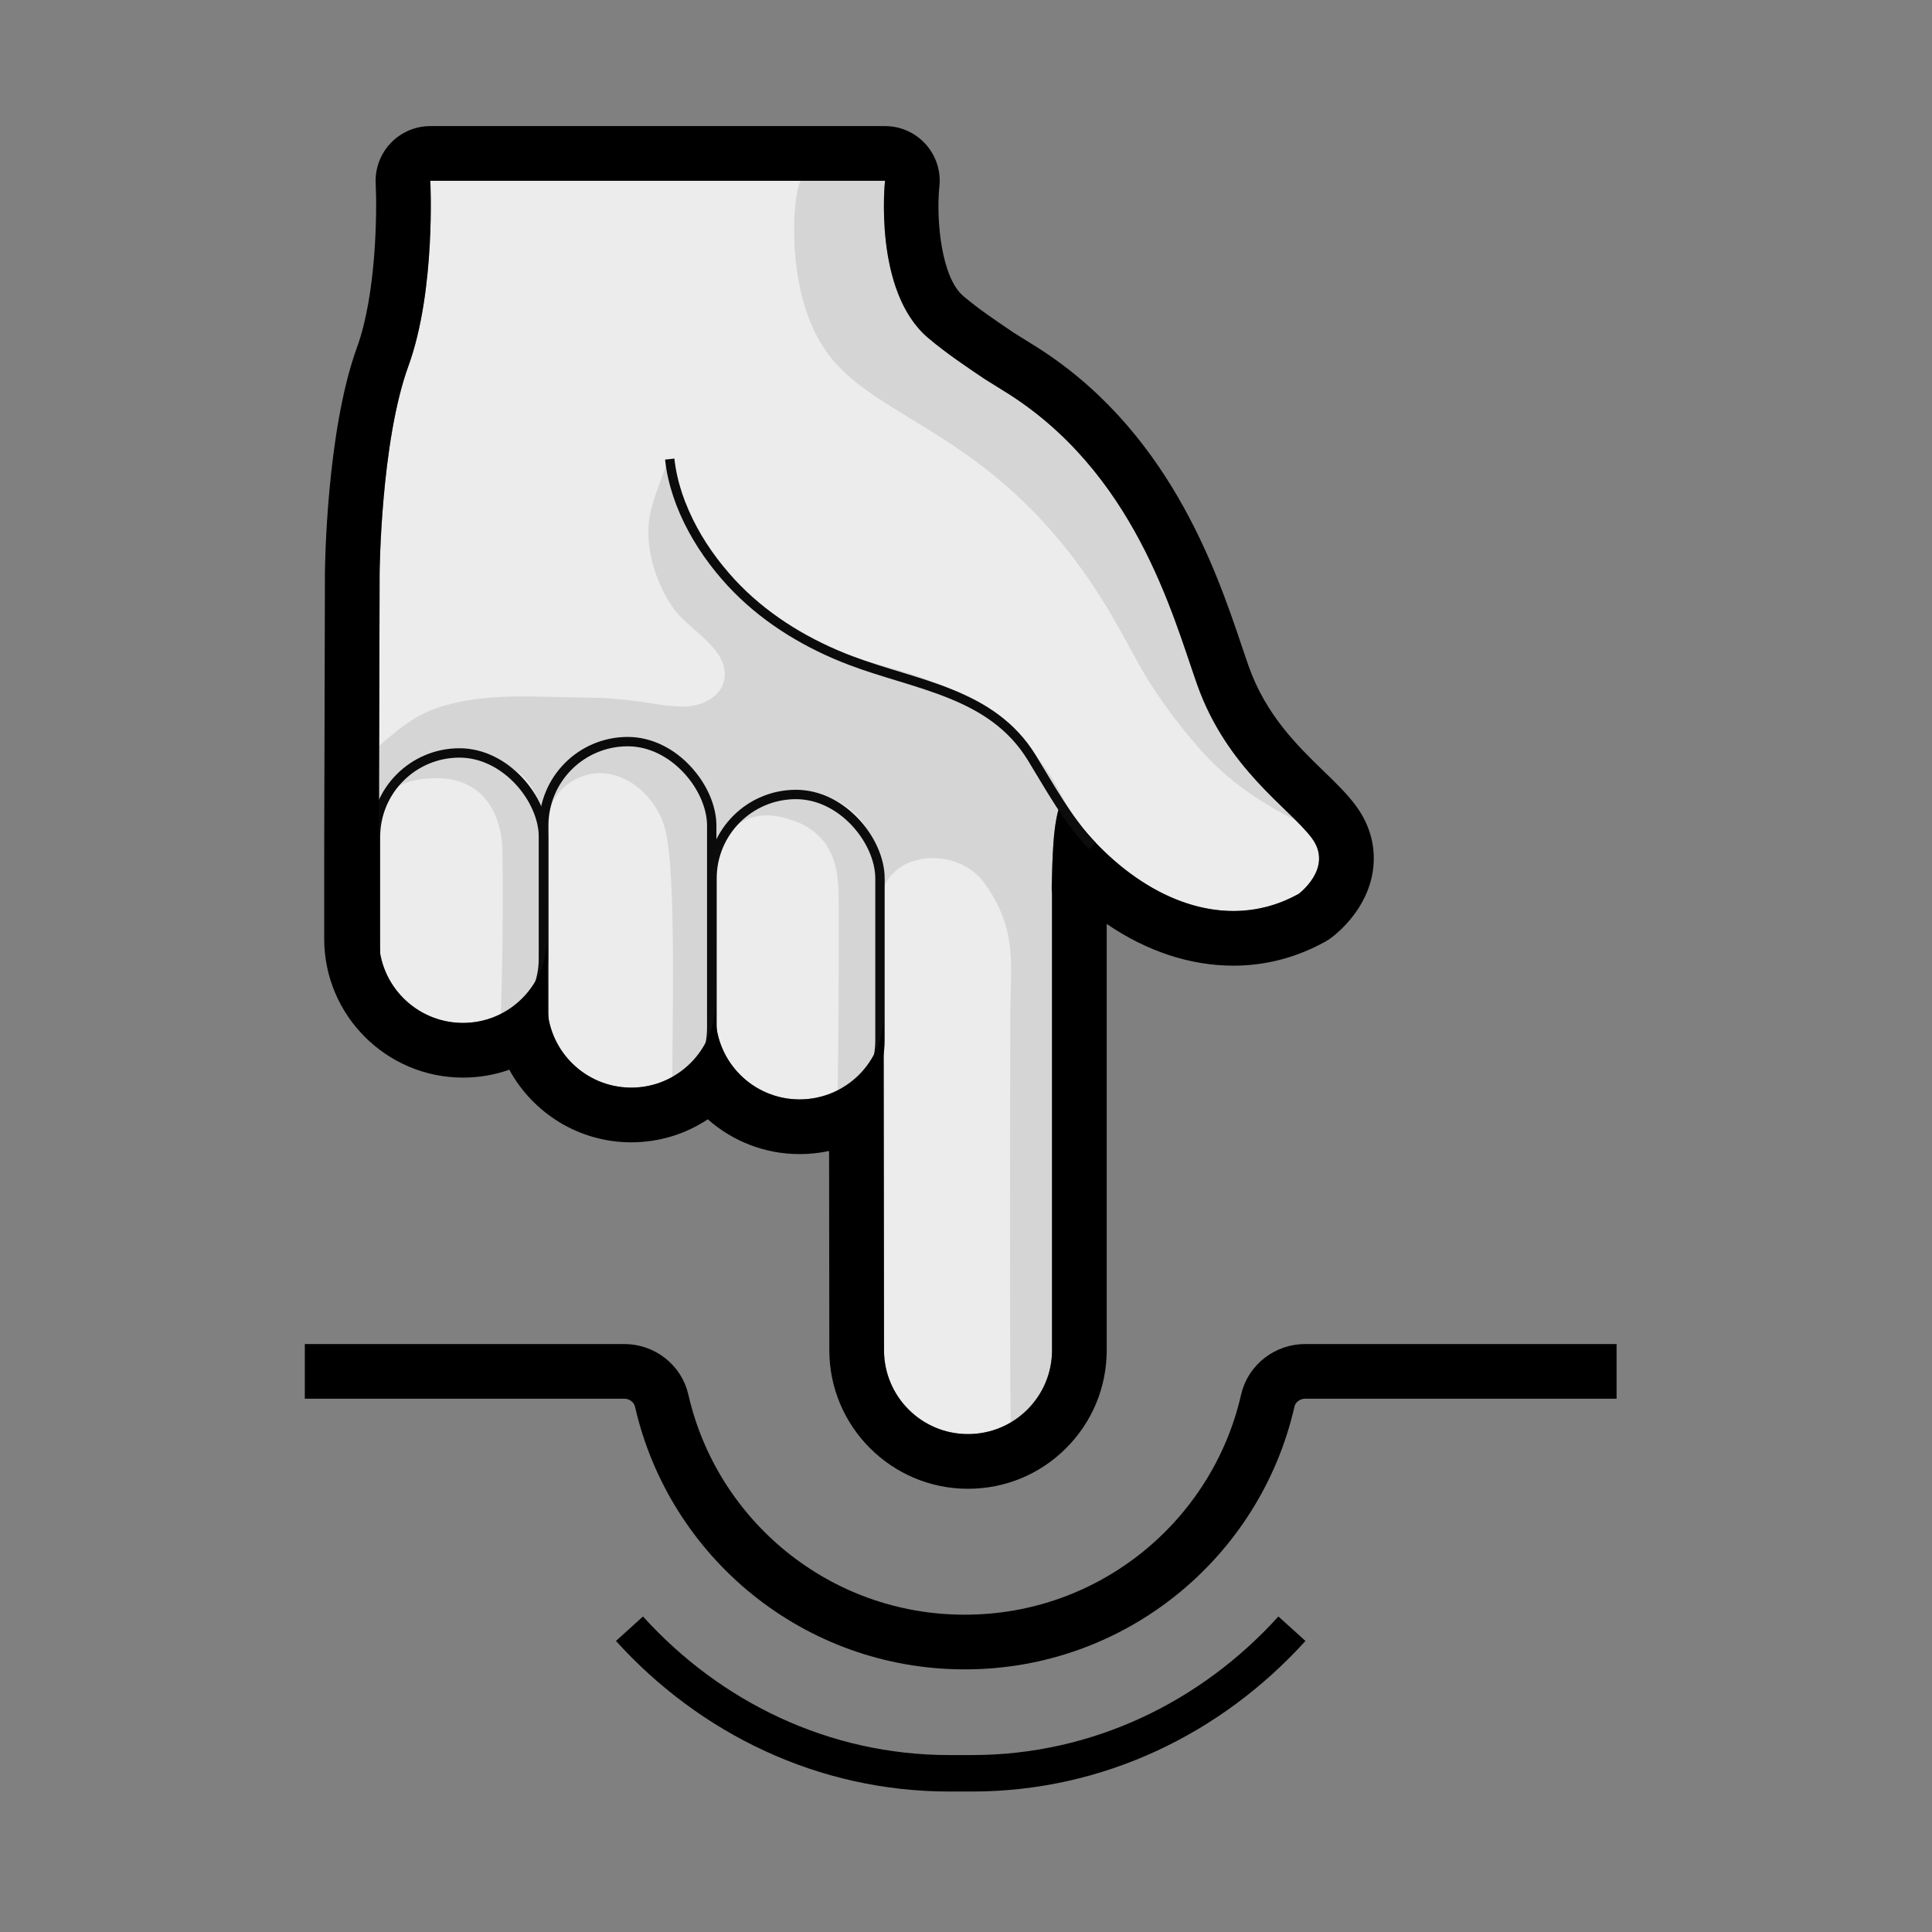
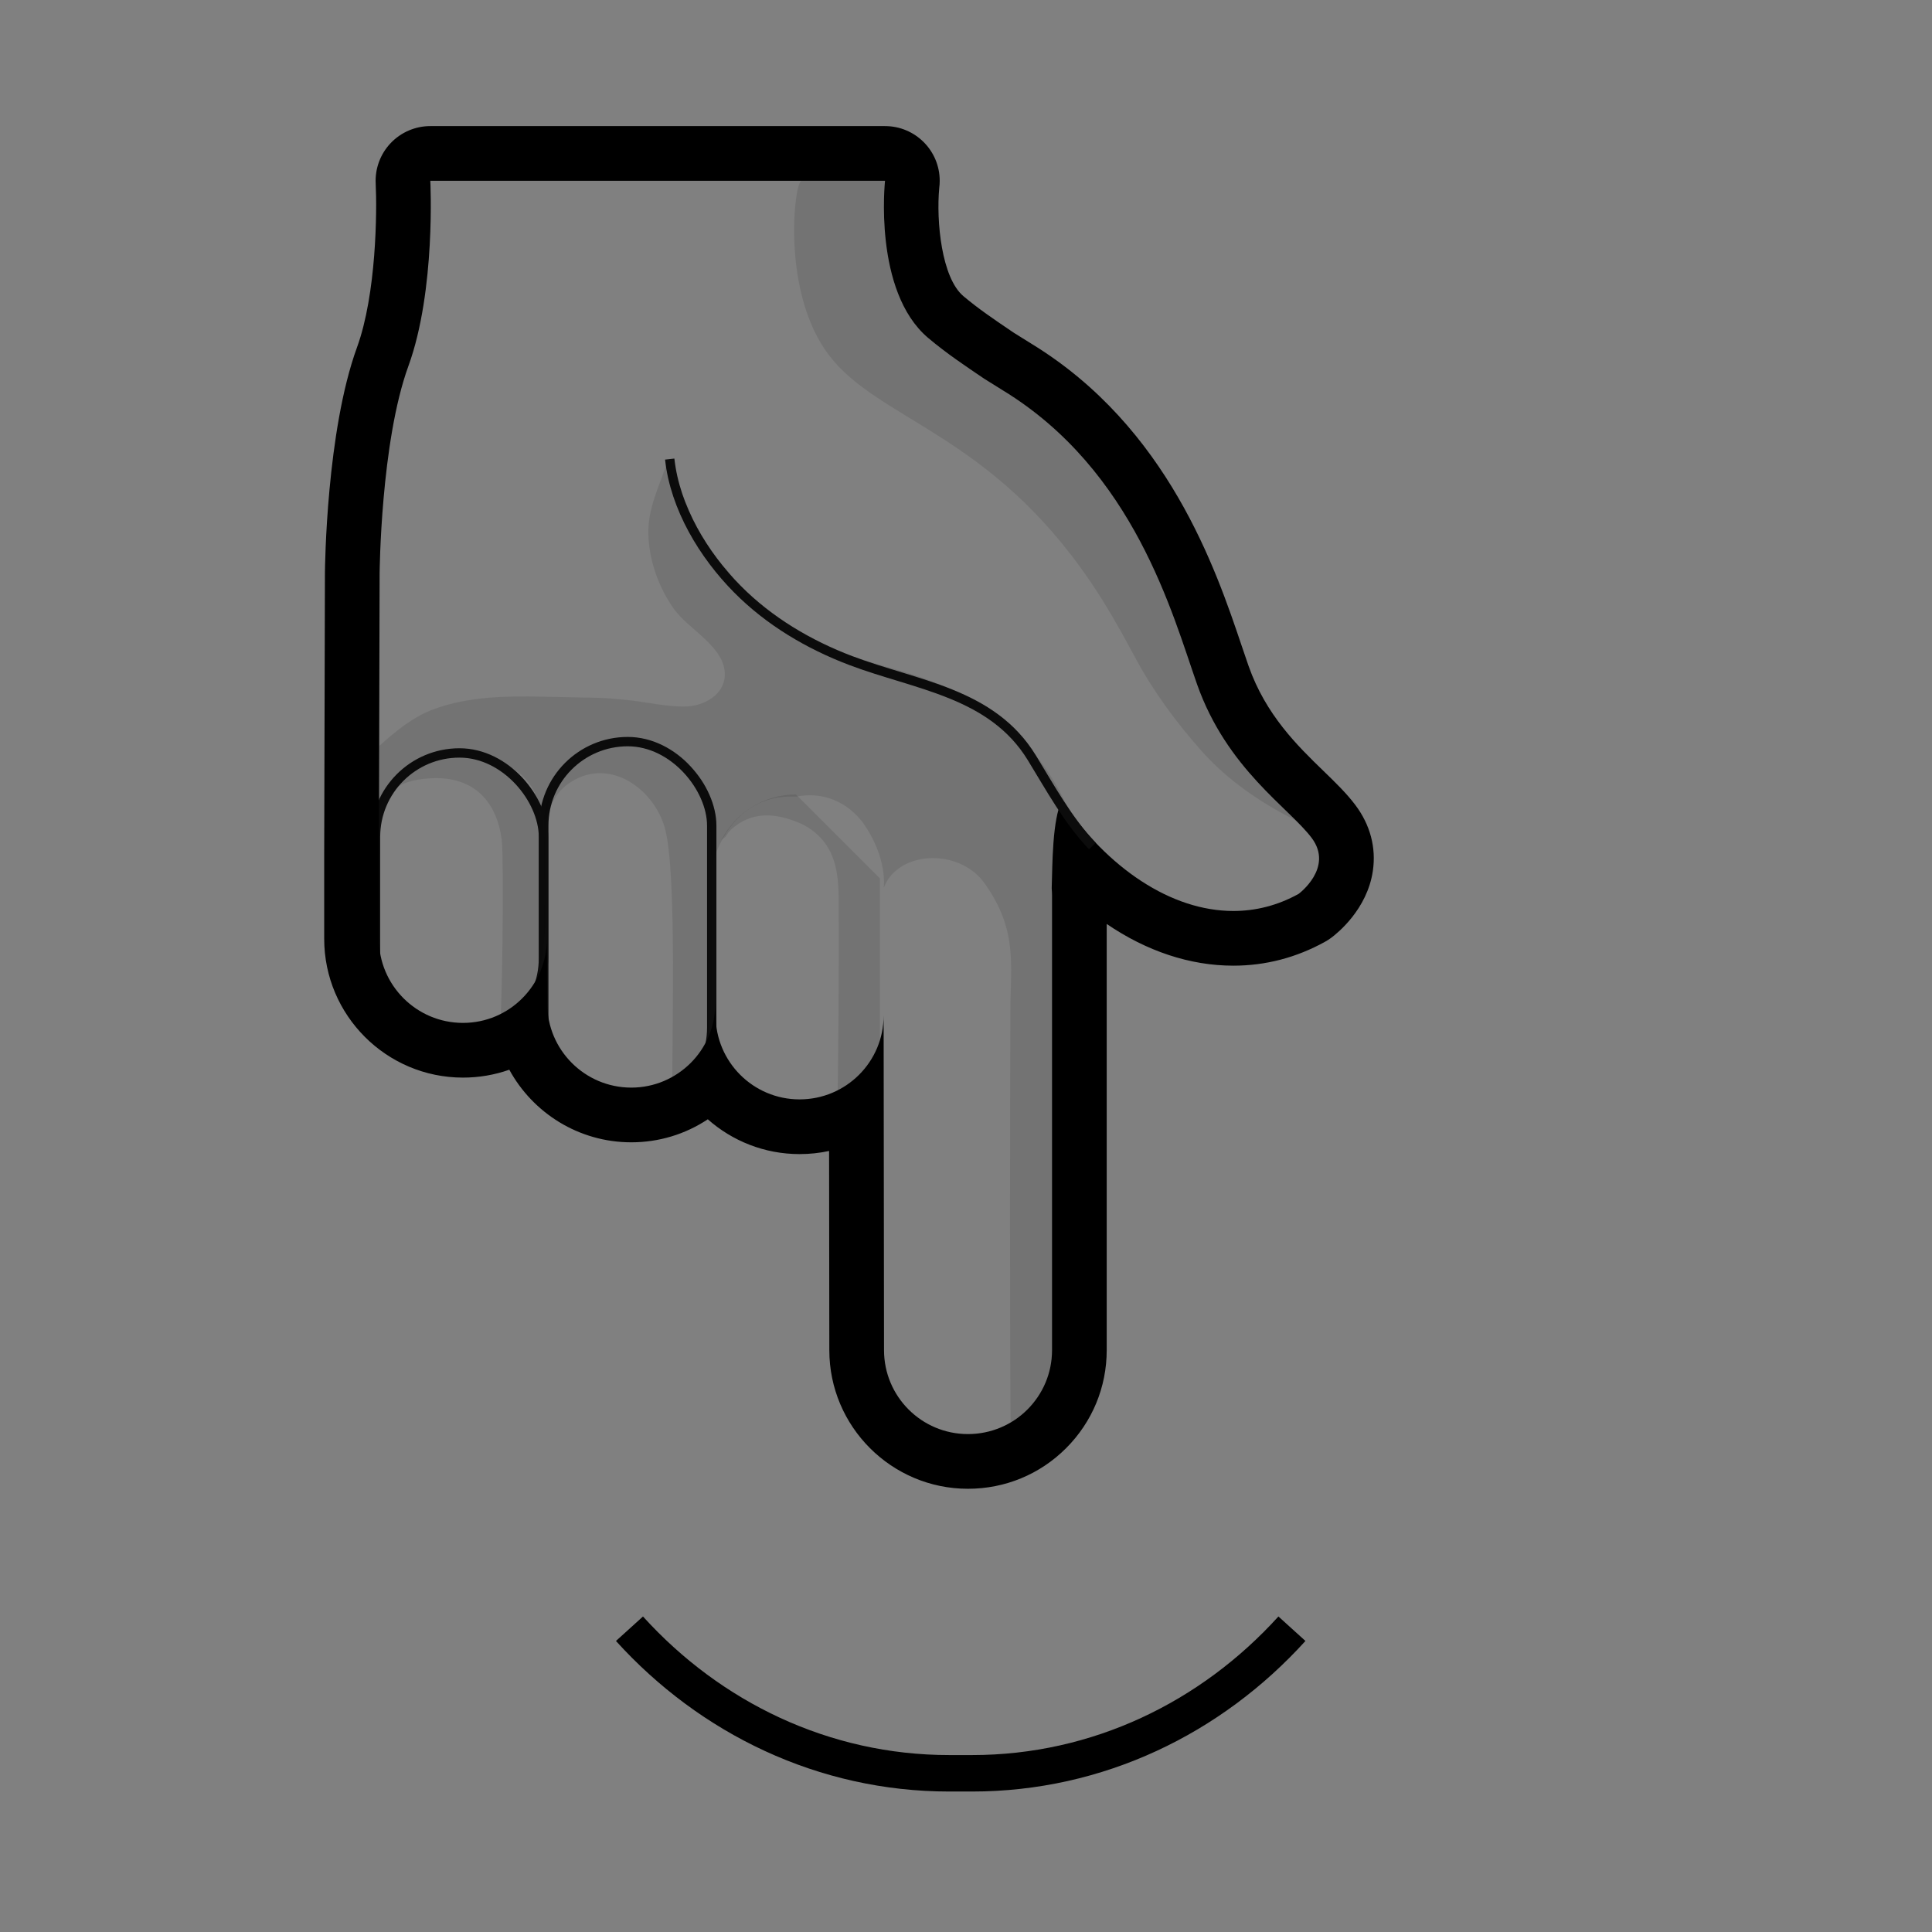
<svg xmlns="http://www.w3.org/2000/svg" id="Ebene_1" viewBox="0 0 211.953 211.953">
  <rect x="0" y="0" width="211.953" height="211.953" fill="#808080" stroke="none" />
  <defs>
    <style>.cls-1{stroke:#0c0c0c;stroke-miterlimit:10;stroke-width:1.028px;}.cls-1,.cls-2,.cls-3{fill:none;}.cls-2{stroke-width:6px;}.cls-2,.cls-3{stroke:#000;}.cls-4{opacity:.1;}.cls-5{fill:#ececec;}.cls-3{stroke-width:4px;}</style>
  </defs>
  <path class="cls-3" d="M141.733,178.681c-8.856,9.777-21.303,15.861-35.088,15.861h-2.501c-13.785,0-26.231-6.083-35.087-15.86" />
-   <path class="cls-2" d="M33.44,150.449h35.043c1.947,0,3.678,1.32,4.111,3.219,3.453,15.16,17.016,26.473,33.221,26.473h.045c16.205 0,29.768-11.314,33.221-26.473.433-1.899,2.163-3.219,4.111-3.219l34.158 0" />
-   <path class="cls-5" d="M143.899,91.925c-2.456-3.279-9.317-7.576-12.588-16.893-2.687-7.641-6.864-23.405-21.294-32.209l-2.041-1.273c-1.993-1.35-4.088-2.737-6.153-4.478-6.052-5.121-4.731-17.239-4.731-17.239l-49.884-0s.628,12.003-2.405,20.33c-3.041,8.342-3.156,22.735-3.156,22.735,0,0-.079,30.514-.079,30.904l-0,9.194c-0,5.092,4.131,9.223,9.223,9.223,2.549 0,4.853-1.033,6.507-2.701,1.668-1.668,2.701-3.979,2.701-6.522l.036,7.099c-0,5.092,4.131,9.223,9.223,9.223,2.542 0,4.839-1.033,6.514-2.701,1.668-1.668,2.701-3.972,2.701-6.522l.036,1.307c-0,5.077,4.117,9.208,9.208,9.208,2.542 0,4.853-1.026,6.529-2.701,1.668-1.668,2.694-3.965,2.694-6.507l.043,36.718c-0,5.084,4.117,9.208,9.208,9.208,2.542 0,4.853-1.026,6.522-2.694,1.676-1.676,2.701-3.972,2.701-6.514l0-49.898c0-.253-.014-.506-.036-.758.081-2.774.071-7.494,1.104-9.632,6.858,10.083,17.211,15.099,25.986,10.231,0,0,3.885-2.867,1.43-6.139Z" />
  <rect class="cls-1" x="41.195" y="82.602" width="18.427" height="31.74" rx="9.213" ry="9.213" />
-   <rect class="cls-1" x="78.112" y="87.159" width="18.427" height="36.203" rx="9.213" ry="9.213" />
  <rect class="cls-1" x="59.654" y="81.36" width="18.427" height="40.605" rx="9.213" ry="9.213" />
  <path d="M97.092,19.833h.005M97.092,19.833s-1.322,12.119,4.73,17.239c2.065,1.741,4.16,3.127,6.153,4.478l2.041,1.273c14.43,8.804,18.607,24.568,21.294,32.209,3.271,9.317,10.133,13.614,12.588,16.893,2.456,3.272-1.43,6.139-1.43,6.139-2.309,1.281-4.727,1.877-7.162,1.877-6.819,0-13.771-4.679-18.824-12.109-1.033,2.138-1.023,6.858-1.104,9.632.021.253.036.506.036.758v49.898c0,2.542-1.026,4.839-2.701,6.514-1.668,1.668-3.979,2.694-6.522,2.694-5.092,0-9.208-4.124-9.208-9.208l-.043-36.718c0,2.542-1.025,4.839-2.694,6.507-1.676,1.676-3.987,2.701-6.529,2.701-5.092,0-9.208-4.131-9.208-9.208l-.036-1.307c0,2.549-1.033,4.853-2.701,6.522-1.676,1.668-3.972,2.701-6.514,2.701-5.092,0-9.223-4.131-9.223-9.223l-.036-7.099c0,2.542-1.033,4.853-2.701,6.522-1.654,1.668-3.958,2.701-6.507,2.701-5.092,0-9.223-4.131-9.223-9.223v-9.194c0-.39.079-30.904.079-30.904,0,0,.115-14.394,3.156-22.735,3.033-8.327,2.405-20.33,2.405-20.33h49.884M97.097,13.833h-49.889c-1.646,0-3.219.676-4.352,1.87-1.133,1.194-1.726,2.8-1.64,4.444.152,3.008.081,12.112-2.051,17.963-3.356,9.207-3.513,24.111-3.518,24.741-.003,1.279-.08,30.559-.08,30.952v9.194c0,8.394,6.829,15.223,15.223,15.223,1.761,0,3.475-.296,5.084-.865,2.581,4.736,7.612,7.964,13.383,7.964,3.025,0,5.921-.882,8.394-2.525,2.684,2.374,6.21,3.817,10.066,3.817,1.103,0,2.188-.116,3.24-.343l.026,21.859c0,8.379,6.822,15.201,15.208,15.201,4.071,0,7.894-1.581,10.764-4.451,2.875-2.875,4.459-6.696,4.459-10.757v-46.756c4.367,2.976,9.118,4.576,13.892,4.576,3.537,0,6.926-.885,10.073-2.63.226-.125.444-.266.652-.419.656-.484,3.96-3.114,4.581-7.348.375-2.555-.287-5.052-1.915-7.22-.961-1.283-2.196-2.48-3.504-3.747-2.818-2.73-6.324-6.128-8.222-11.531-.235-.668-.48-1.397-.744-2.179-2.826-8.388-8.085-23.997-23.059-33.148l-1.924-1.2-.386-.261c-1.806-1.221-3.512-2.375-5.171-3.773-2.389-2.021-2.987-8.212-2.645-11.868.033-.256.051-.518.051-.783,0-3.314-2.684-6-5.998-6h0ZM97.092,25.833h.005-.005Z" />
  <path class="cls-1" d="M73.473,50.364c.584,5.351,3.717,10.524,7.429,14.271,3.483,3.516,7.817,6.081,12.426,7.831,7.163,2.72,15.475,3.496,19.862,10.654,2.036,3.322,3.964,6.876,6.653,9.694" />
  <g class="cls-4">
    <path d="M117.394,89.109c-.718-1.536-1.495-3.043-2.447-4.455-4.161-6.17-9.611-9.232-16.628-11.201-6.279-1.762-14.805-4.424-18.269-10.496-.044-.077-.082-.156-.124-.234-2.069-2.108-3.602-4.791-4.663-7.548-.845-.995-1.423-2.254-1.587-3.795-.021-.198-.03-.399-.031-.602-.155-.068-.298-.154-.433-.25-.025.143-.056.285-.102.423-.93,2.806-2.164,5.053-1.963,8.117.182,2.768,1.191,5.491,2.795,7.749,1.594,2.244,5.678,4.19,5.575,7.279-.071,2.123-2.279,3.336-4.189,3.405-2.172.078-4.407-.499-6.568-.71-1.025-.1-2.05-.205-3.081-.232-2.071-.055-4.144-.082-6.215-.128-3.947-.087-8.05-.02-11.805,1.345-2.338.85-4.234,2.425-6.061,4.064-.007,2.605-.013,5.078-.018,7.086.779-2.632,2.991-5.273,5.838-5.583,1.675-.876,3.733-1.108,5.989-.262.504.189,1.008.378,1.512.567,3.06,1.147,4.45,3.751,4.491,6.436.208-.127.421-.247.64-.355 0-.121-0-.249.004-.373-.028-3.923,2.625-7.11,6.593-7.749.98-.158,1.978-.065,2.926.223,4.238-.246,8.713,2.673,8.047,8.005.236.609.376,1.256.375,1.938-.001,1.062.04,2.12.105,3.175,1.2-4.362,4.296-7.821,9.231-7.546,2.449-.494,5.126.157,7.156,2.621.354.43,2.75,3.687,2.467,7.372,1.559-4.11,8.282-4.386,11.055-.496,3.638,5.102,2.86,8.9,2.835,13.89-.037,7.363-.079,37.531.032,45.248.669-.393,1.292-.857,1.838-1.402,1.676-1.676,2.701-3.972,2.701-6.514v-49.898c0-.253-.014-.506-.036-.758.08-2.774.071-7.494,1.104-9.632.297.436.602.859.912,1.276Z" />
  </g>
  <g class="cls-4">
    <path d="M119.618,63.797c1.845,2.714,3.363,5.453,4.973,8.442,1.952,3.625,4.417,6.968,7.176,10.09,2.861,3.237,6.534,5.75,10.382,7.669-3.103-3.093-8.165-7.35-10.839-14.965-2.687-7.641-6.864-23.405-21.294-32.209l-2.041-1.273c-1.993-1.351-4.088-2.737-6.153-4.478-6.052-5.121-4.731-17.239-4.731-17.239,0,0-9.161,0-9.162 0-.767.006-2.302,12.167,3.024,19.146,5.48,7.181,17.575,8.504,28.665,24.818Z" />
  </g>
  <g class="cls-4">
    <path d="M50.409,82.608c-.75-.004-1.508.084-2.256.274-2.436.616-5.123,2.952-6.239,5.231.645-1.317,2.079-2.646,5.669-2.74,4.571-.12,6.949,2.716,7.465,6.803.248,1.969.057,20.744-.283,20.976,1.259-.858,3.128-2.446,3.831-3.81.274-1.404.582-2.802.828-4.214.083-.479.139-.957.199-1.436.288-2.314-.003-4.802.093-7.142.119-2.898.289-6.064-1.01-8.748-1.546-3.193-4.846-5.176-8.296-5.196Z" />
  </g>
  <g class="cls-4">
-     <path d="M78.112,108.613c.042-.698.075-1.396.074-2.098-.002-1.712-.042-3.423-.074-5.133v7.231Z" />
-   </g>
+     </g>
  <g class="cls-4">
-     <path d="M87.325,87.159c-3.577,0-6.671,2.043-8.198,5.022.14-.145.3-.268.477-.374.164-.323.391-.622.678-.872,2.142-1.862,4.623-1.877,7.646-.555,4.535,2.268,4.049,6.755,4.088,10.314.032,2.908-.029,17.202-.173,21.449,2.795-1.58,4.694-4.555,4.694-7.995v-17.776c0-5.088-4.125-9.213-9.214-9.213Z" />
+     <path d="M87.325,87.159c-3.577,0-6.671,2.043-8.198,5.022.14-.145.3-.268.477-.374.164-.323.391-.622.678-.872,2.142-1.862,4.623-1.877,7.646-.555,4.535,2.268,4.049,6.755,4.088,10.314.032,2.908-.029,17.202-.173,21.449,2.795-1.58,4.694-4.555,4.694-7.995v-17.776Z" />
  </g>
  <g class="cls-4">
    <path d="M68.867,81.36c-5.088,0-9.213,4.125-9.213,9.213v12.891c.258-2.199.301-4.402.287-6.626-.022-3.492-.93-8.458,2.37-10.83,4.271-3.07,9.268.294,10.595,4.714,1.441,4.801.735,24.788.866,29.806,1.896-1.201,3.332-3.064,3.956-5.276-.021-2.045.211-4.083.353-6.13v-11.243c0-.309-.003-.617,0-.926v-6.381c0-5.088-4.125-9.213-9.213-9.213Z" />
  </g>
</svg>